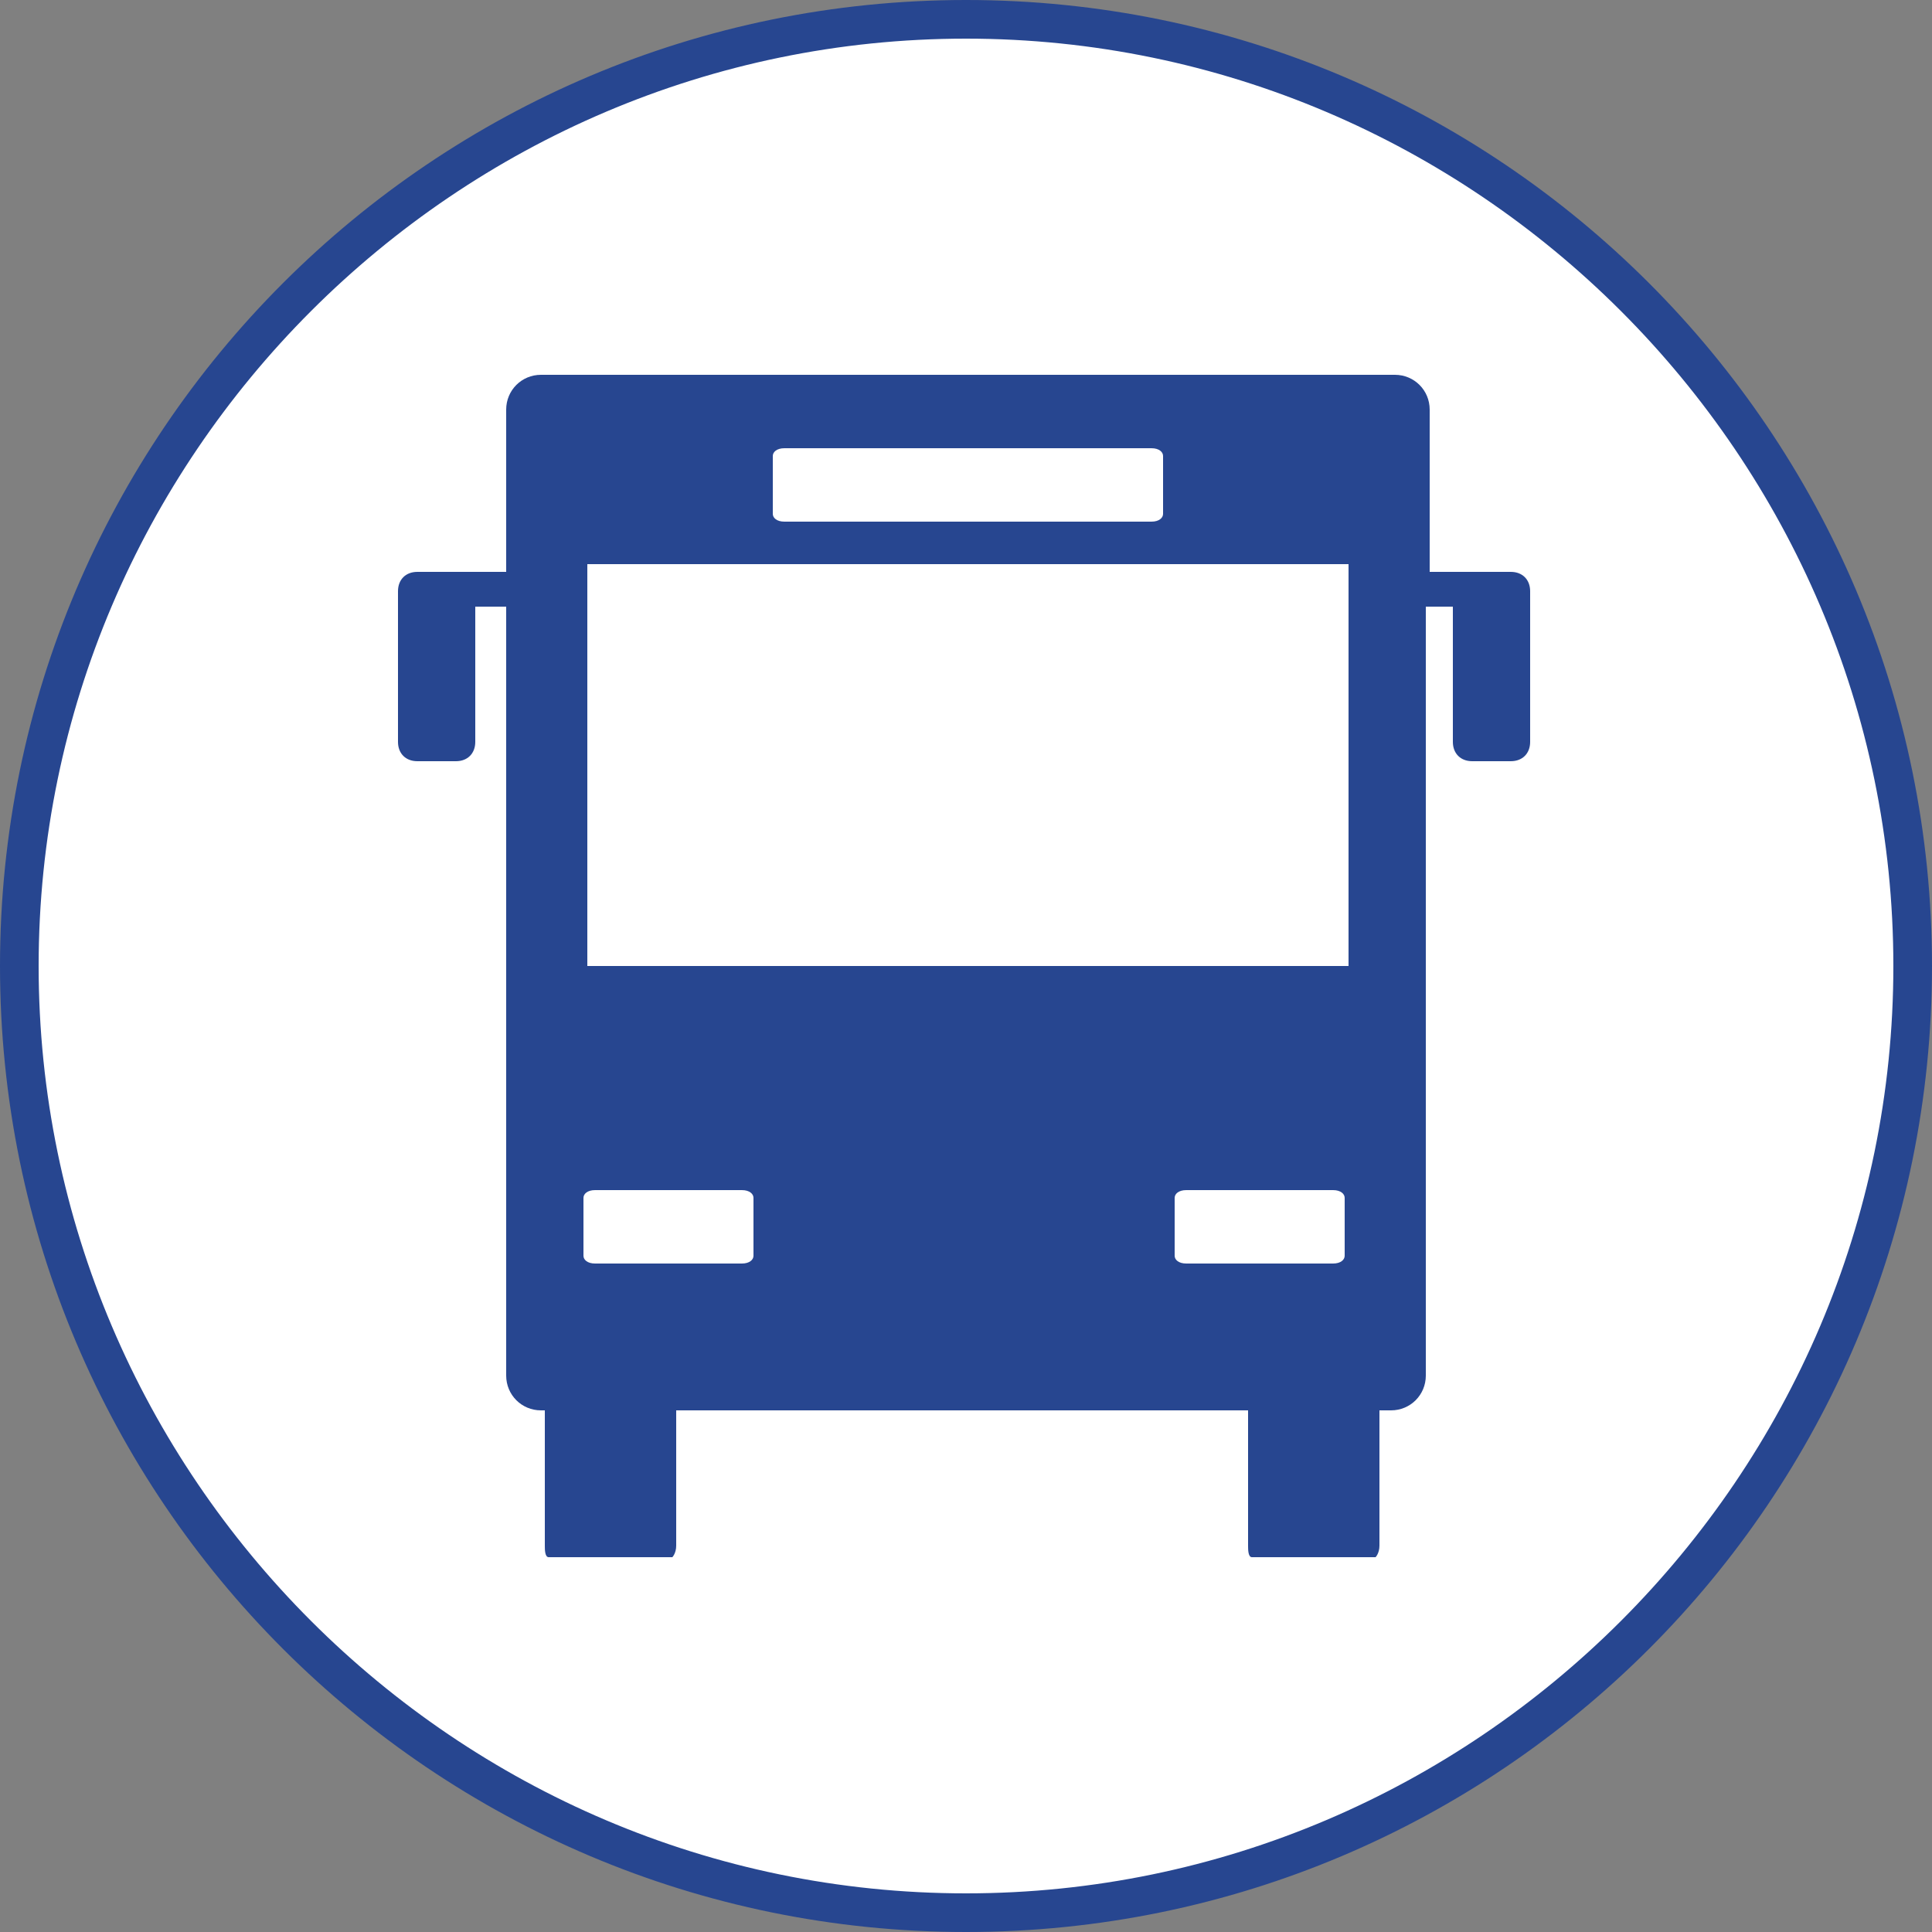
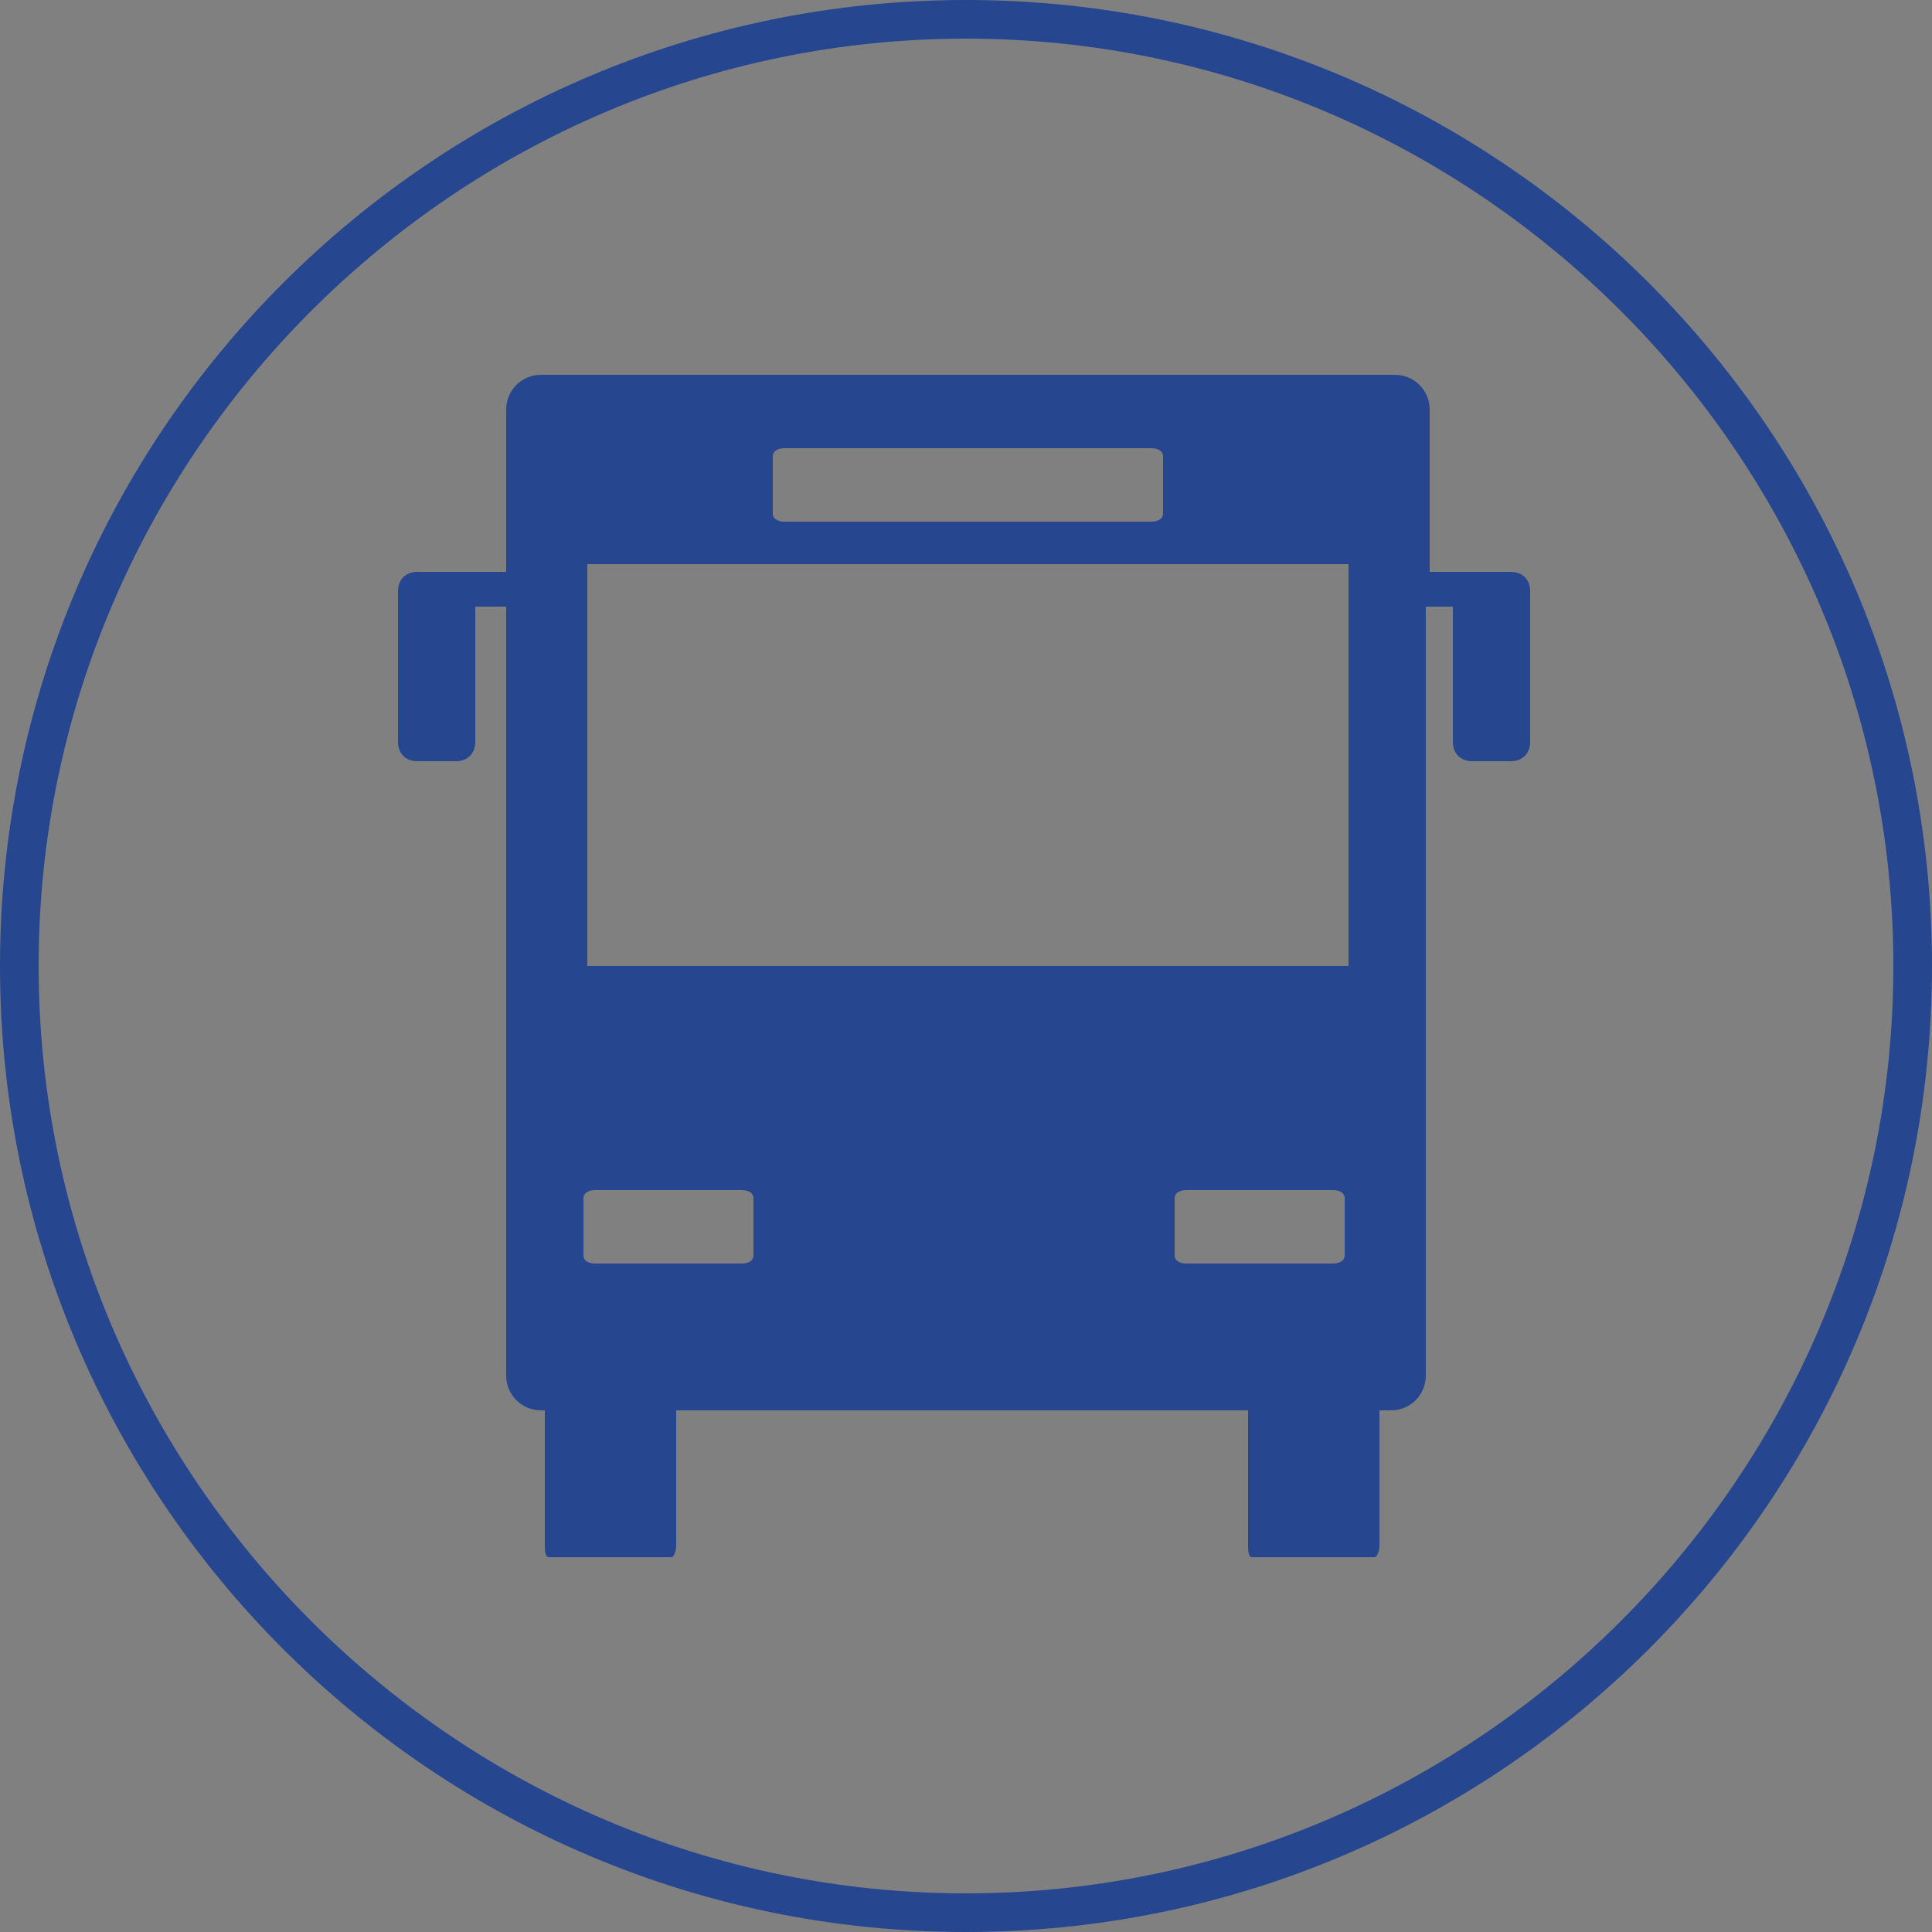
<svg xmlns="http://www.w3.org/2000/svg" id="_レイヤー_1" data-name="レイヤー_1" width="50" height="50" version="1.1" viewBox="0 0 50 50">
  <rect x="0" y="0" width="50" height="50" fill="#808080" stroke="none" />
  <defs>
    <style>
      .st0 {
        fill: #fff;
      }

      .st1 {
        fill: #274690;
      }
    </style>
  </defs>
  <g>
-     <path class="st0" d="M25,49.5C11.5,49.5.5,38.5.5,25S11.5.5,25,.5s24.5,11,24.5,24.5-11,24.5-24.5,24.5Z" />
    <path class="st1" d="M25,1c13.2,0,24,10.8,24,24s-10.8,24-24,24S1,38.2,1,25,11.8,1,25,1M25,0C11.2,0,0,11.2,0,25s11.2,25,25,25,25-11.2,25-25S38.8,0,25,0h0Z" />
  </g>
  <path id="_バス" data-name="バス" class="st1" d="M39.2,14.8h-1s0,0,0,0h0s-1.2,0-1.2,0v-4.2c0-.5-.4-.9-.9-.9H14c-.5,0-.9.4-.9.9v4.2h-1.3s0,0,0,0h-1c-.3,0-.5.2-.5.5v3.9c0,.3.2.5.5.5h1c.3,0,.5-.2.5-.5v-3.5h.8v19.9c0,.5.4.9.9.9h.1v3.5c0,.1,0,.3.1.3h3.2c0,0,.1-.1.1-.3v-3.5h14.8v3.5c0,.1,0,.3.1.3h3.2c0,0,.1-.1.1-.3v-3.5h.3c.5,0,.9-.4.9-.9V15.7h.7v3.5c0,.3.2.5.5.5h1c.3,0,.5-.2.5-.5v-3.9c0-.3-.2-.5-.5-.5ZM20,11.8c0-.1.1-.2.3-.2h9.5c.2,0,.3.1.3.2v1.5c0,.1-.1.2-.3.2h-9.5c-.2,0-.3-.1-.3-.2v-1.5ZM19.5,32.5c0,.1-.1.2-.3.2h-3.8c-.2,0-.3-.1-.3-.2v-1.5c0-.1.1-.2.3-.2h3.8c.2,0,.3.1.3.2v1.5ZM34.8,32.5c0,.1-.1.2-.3.2h-3.8c-.2,0-.3-.1-.3-.2v-1.5c0-.1.1-.2.3-.2h3.8c.2,0,.3.1.3.2v1.5ZM34.8,25H15.2v-10.4h19.7v10.4Z" />
</svg>